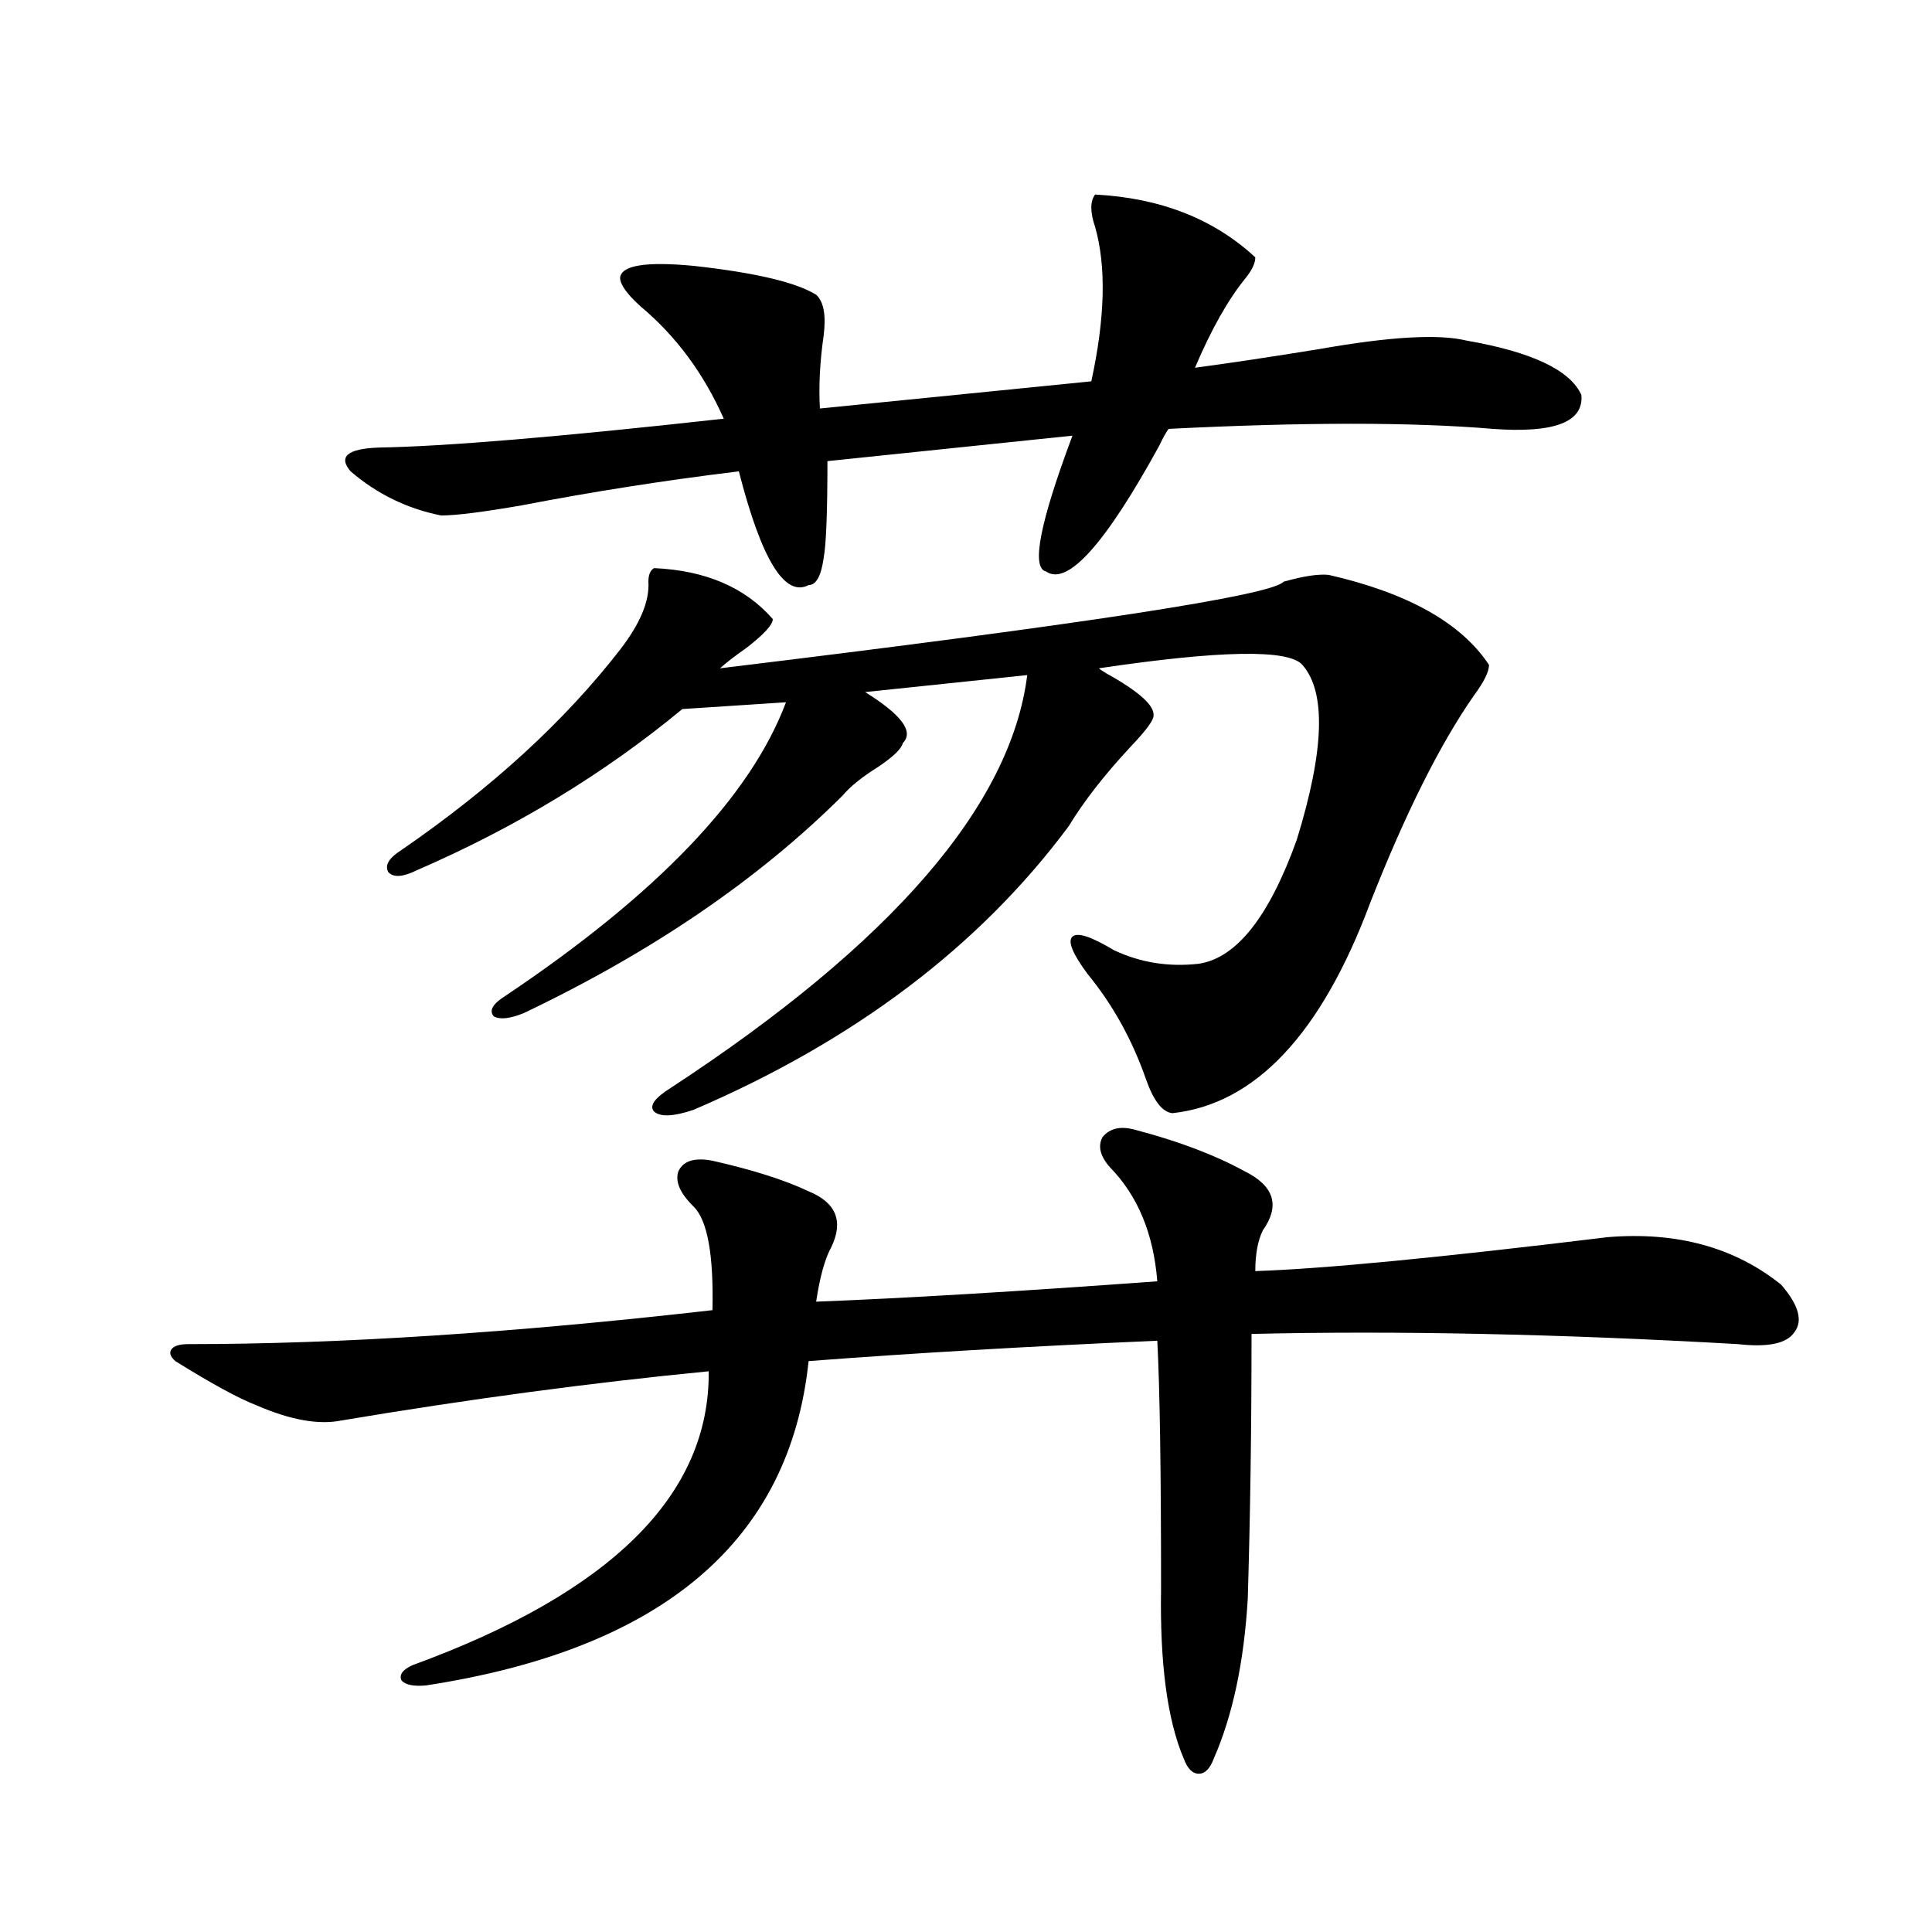
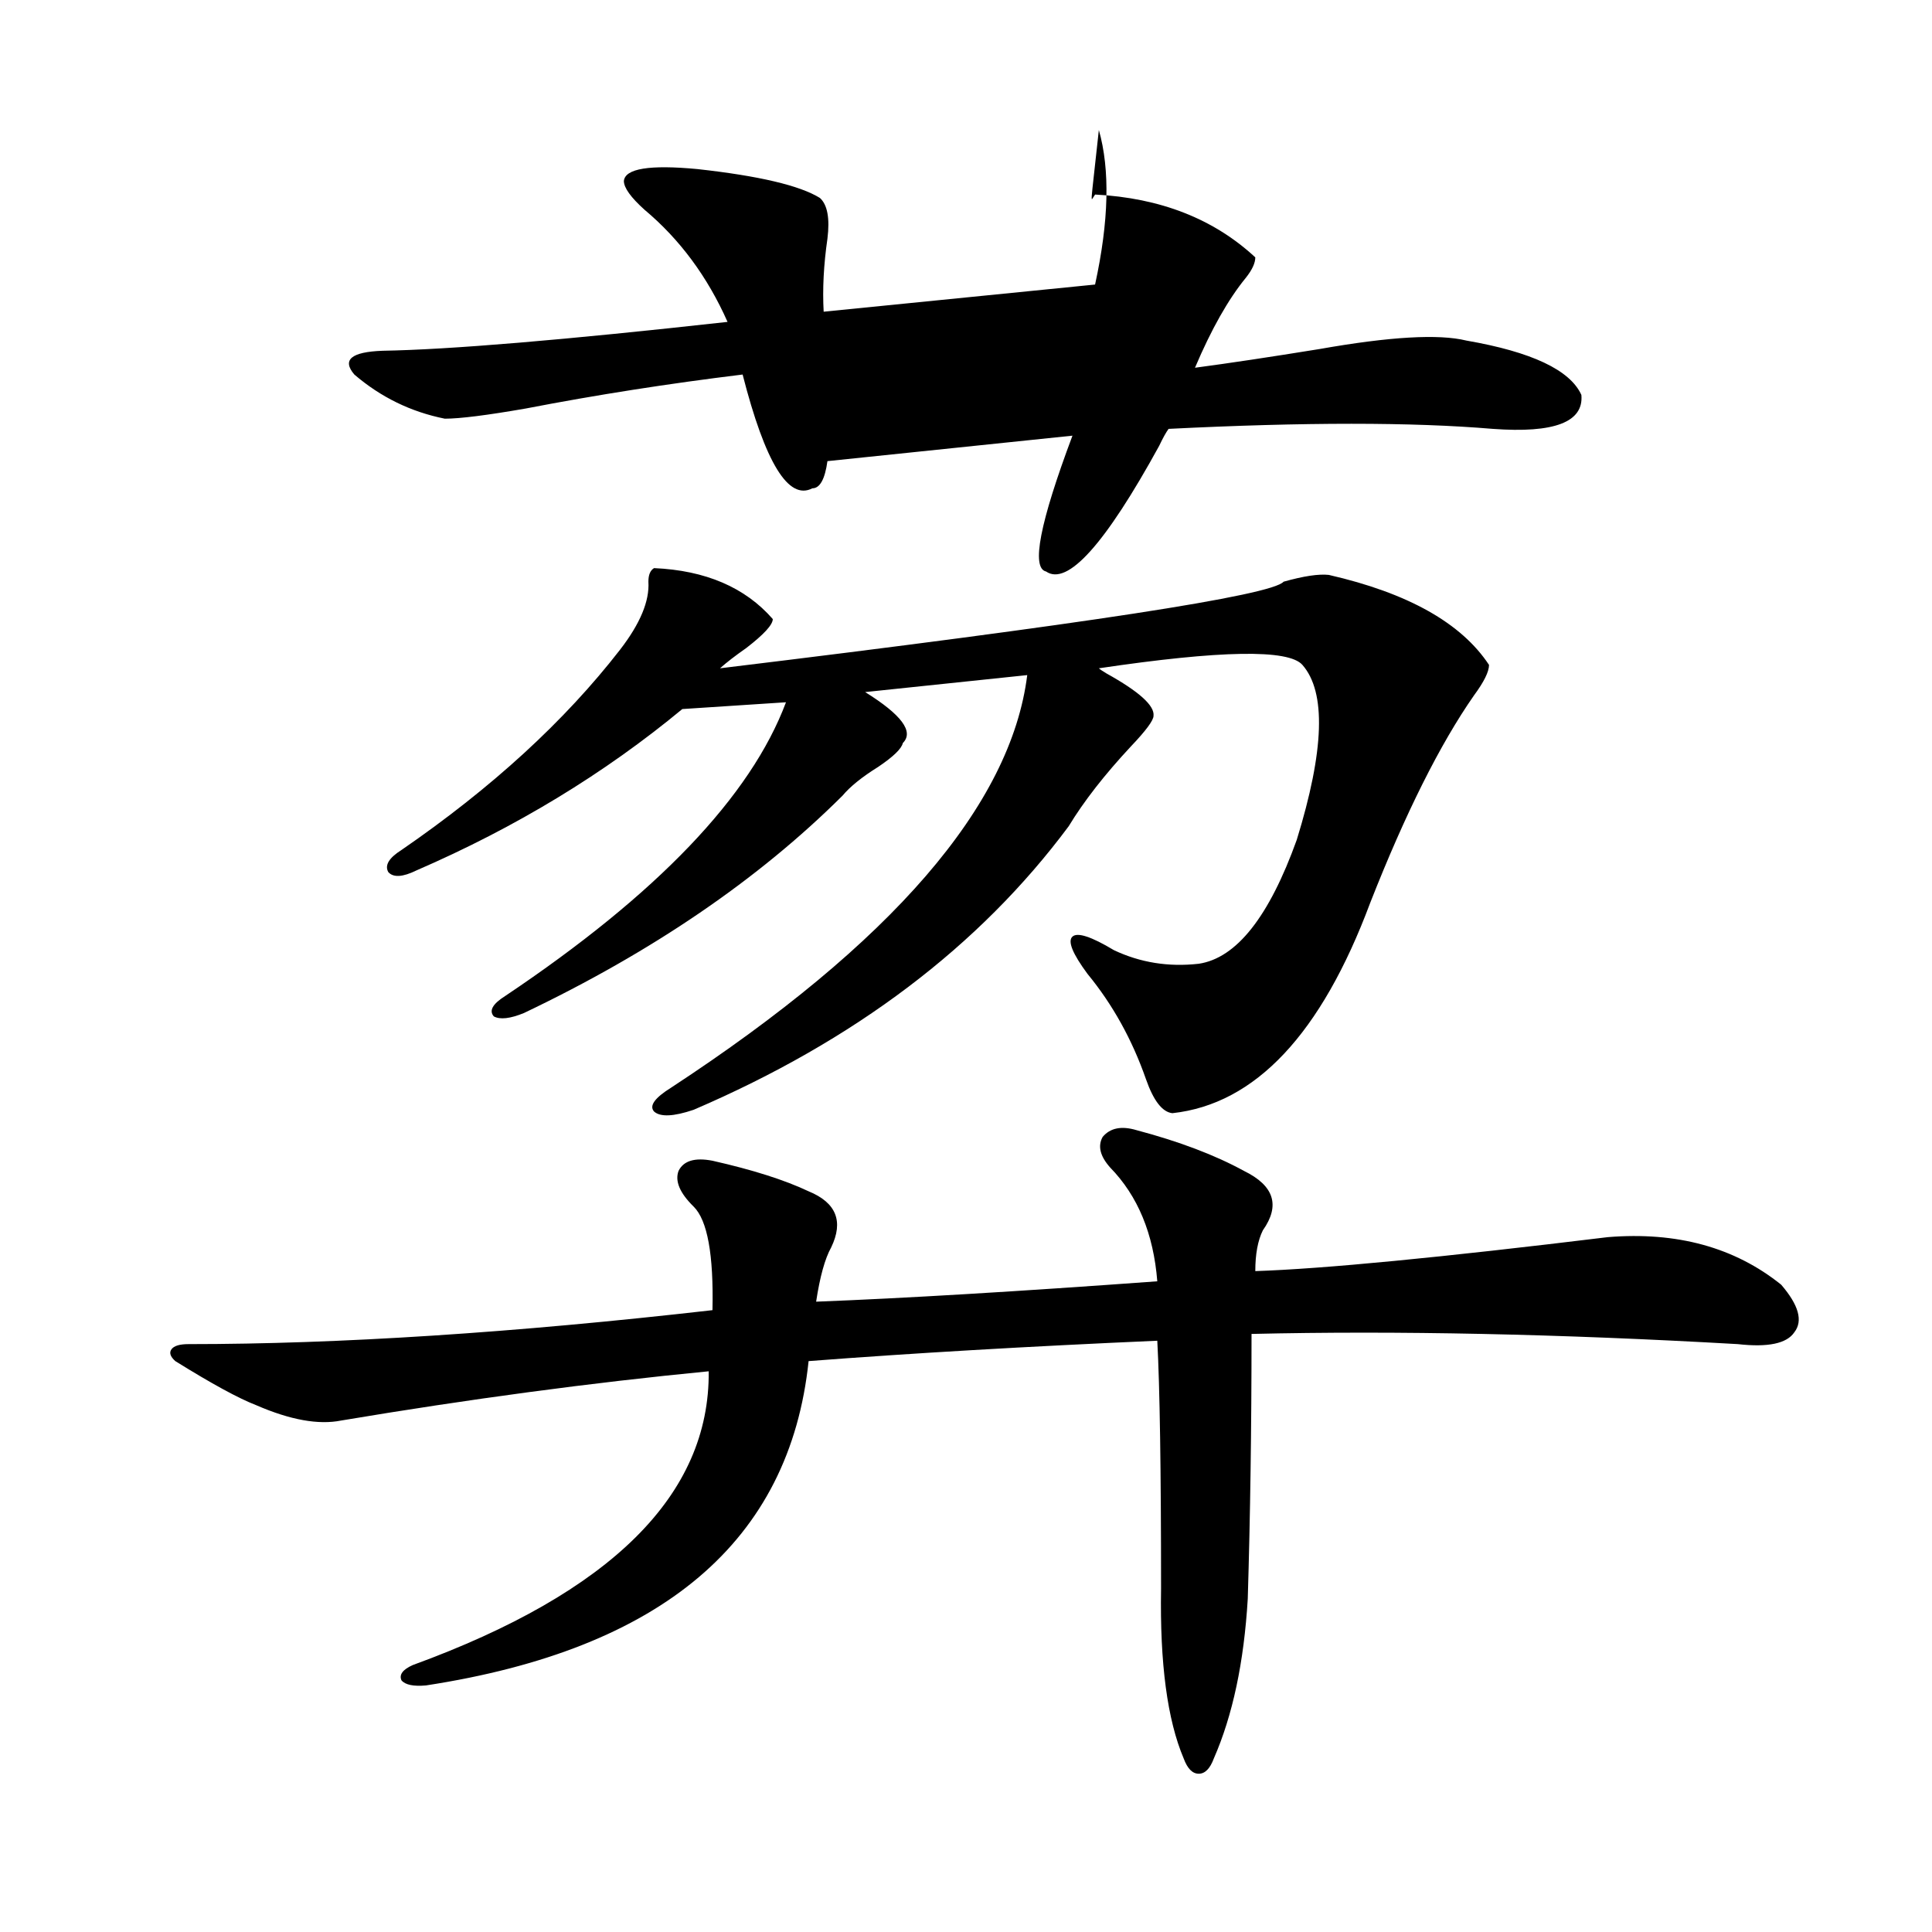
<svg xmlns="http://www.w3.org/2000/svg" version="1.1" id="图层_1" x="0px" y="0px" width="1000px" height="1000px" viewBox="0 0 1000 1000" enable-background="new 0 0 1000 1000" xml:space="preserve">
-   <path d="M588.279,584.973c22.103,5.864,40.639,12.896,55.608,21.094c15.609,7.622,18.856,17.88,9.756,30.762  c-2.607,5.273-3.902,12.305-3.902,21.094c35.121-1.167,95.927-7.031,182.435-17.578c35.761-2.925,65.684,5.273,89.754,24.609  c9.1,10.547,11.372,18.759,6.829,24.609c-3.902,5.864-13.658,7.91-29.268,6.152c-92.361-5.273-176.261-7.031-251.701-5.273  c0,48.642-0.656,94.345-1.951,137.109c-1.951,32.808-7.805,60.343-17.561,82.617c-1.951,5.273-4.558,7.91-7.805,7.91  c-3.262,0-5.854-2.637-7.805-7.91c-8.46-19.927-12.363-49.219-11.707-87.891c0-61.523-0.656-104.288-1.951-128.32  c-66.995,2.938-127.162,6.454-180.483,10.547c-9.756,93.164-75.776,149.112-198.044,167.871c-6.509,0.577-10.731-0.302-12.683-2.637  c-1.311-2.938,0.64-5.575,5.854-7.91c102.757-37.505,153.807-88.179,153.167-152.051c-60.486,5.864-123.899,14.364-190.239,25.488  c-11.707,2.349-26.341-0.288-43.901-7.91c-9.116-3.516-23.094-11.124-41.95-22.852c-2.607-2.335-3.262-4.395-1.951-6.152  c1.296-1.758,4.222-2.637,8.78-2.637c78.047,0,168.441-5.851,271.213-17.578c0.64-28.702-2.607-46.582-9.756-53.613  c-7.165-7.031-9.756-13.184-7.805-18.457c2.591-5.273,8.445-7.031,17.561-5.273c20.807,4.696,37.392,9.97,49.755,15.82  c14.298,5.864,18.201,15.532,11.707,29.004c-3.262,5.864-5.854,15.243-7.805,28.125c45.517-1.758,104.388-5.273,176.581-10.547  c-1.951-24.609-10.091-44.233-24.39-58.887c-5.213-5.851-6.509-11.124-3.902-15.82C574.621,583.806,580.474,582.638,588.279,584.973  z M566.816,100.695c33.81,1.758,61.462,12.606,82.925,32.52c0,2.938-1.631,6.454-4.878,10.547  c-9.115,11.138-17.896,26.669-26.341,46.582c17.561-2.335,39.023-5.562,64.389-9.668c36.417-6.44,61.782-7.91,76.096-4.395  c33.81,5.864,53.657,15.243,59.511,28.125c1.296,14.063-13.993,19.927-45.853,17.578c-41.63-3.516-97.559-3.516-167.801,0  c-1.311,1.758-2.927,4.696-4.878,8.789c-27.972,50.977-47.484,72.661-58.535,65.039c-7.805-1.758-3.262-25.187,13.658-70.313  l-126.826,13.184c0,26.367-0.656,43.066-1.951,50.098c-1.311,9.38-3.902,14.063-7.805,14.063  c-12.363,6.454-24.39-13.184-36.097-58.887c-38.383,4.696-75.776,10.547-112.192,17.578c-20.167,3.516-34.146,5.273-41.95,5.273  c-17.561-3.516-33.17-11.124-46.828-22.852c-6.509-7.608-1.631-11.714,14.634-12.305c34.466-0.577,93.976-5.562,178.532-14.941  c-10.411-23.429-24.725-42.765-42.926-58.008c-7.165-6.44-10.731-11.426-10.731-14.941c0.64-6.44,13.323-8.487,38.048-6.152  c31.859,3.516,53.002,8.501,63.413,14.941c3.902,3.516,5.198,10.547,3.902,21.094c-1.951,13.485-2.607,26.079-1.951,37.793  l140.484-14.063c7.149-32.808,7.805-59.464,1.951-79.98C564.209,109.786,564.209,104.211,566.816,100.695z M338.529,294.055  c26.661,1.181,47.148,9.97,61.462,26.367c0,2.938-4.558,7.91-13.658,14.941c-5.854,4.106-10.411,7.622-13.658,10.547  c188.608-22.852,285.847-37.793,291.7-44.824c10.396-2.925,18.201-4.093,23.414-3.516c40.975,9.38,68.611,24.911,82.925,46.582  c0,3.516-2.607,8.789-7.805,15.82c-17.561,25.2-35.456,60.946-53.657,107.227c-25.365,67.978-59.511,104.302-102.437,108.984  c-5.213-0.577-9.756-6.44-13.658-17.578c-7.164-20.503-17.24-38.672-30.243-54.492c-7.805-10.547-10.411-16.987-7.805-19.336  c2.592-2.335,9.756,0,21.463,7.031c13.658,6.454,28.292,8.789,43.901,7.031c19.512-2.925,36.417-24.308,50.73-64.16  c14.299-46.28,15.274-76.465,2.927-90.527c-7.164-8.198-42.285-7.608-105.363,1.758c0.64,0.591,1.951,1.47,3.902,2.637  c16.905,9.38,25.03,16.699,24.39,21.973c0,2.349-3.902,7.622-11.707,15.82c-13.658,14.653-24.39,28.427-32.194,41.309  c-46.188,62.114-110.897,111.044-194.142,146.777c-10.411,3.516-17.24,3.817-20.487,0.879c-2.607-2.925,0.32-7.031,8.78-12.305  c114.464-74.995,175.926-146.187,184.386-213.574l-83.9,8.789c18.856,11.728,25.365,20.517,19.512,26.367  c-0.656,2.938-4.878,7.031-12.683,12.305c-8.46,5.273-14.634,10.259-18.536,14.941c-43.581,43.368-98.534,80.859-164.874,112.5  c-7.165,2.938-12.363,3.516-15.609,1.758c-2.607-2.925-0.656-6.44,5.854-10.547c78.687-52.734,127.146-103.409,145.362-152.051  l-53.657,3.516c-40.334,33.398-86.187,61.235-137.558,83.496c-7.165,3.516-12.042,3.817-14.634,0.879  c-1.951-3.516,0.32-7.319,6.829-11.426c46.828-32.218,84.541-66.797,113.168-103.711c10.396-13.472,15.274-25.187,14.634-35.156  C335.602,297.57,336.578,295.235,338.529,294.055z" />
+   <path d="M588.279,584.973c22.103,5.864,40.639,12.896,55.608,21.094c15.609,7.622,18.856,17.88,9.756,30.762  c-2.607,5.273-3.902,12.305-3.902,21.094c35.121-1.167,95.927-7.031,182.435-17.578c35.761-2.925,65.684,5.273,89.754,24.609  c9.1,10.547,11.372,18.759,6.829,24.609c-3.902,5.864-13.658,7.91-29.268,6.152c-92.361-5.273-176.261-7.031-251.701-5.273  c0,48.642-0.656,94.345-1.951,137.109c-1.951,32.808-7.805,60.343-17.561,82.617c-1.951,5.273-4.558,7.91-7.805,7.91  c-3.262,0-5.854-2.637-7.805-7.91c-8.46-19.927-12.363-49.219-11.707-87.891c0-61.523-0.656-104.288-1.951-128.32  c-66.995,2.938-127.162,6.454-180.483,10.547c-9.756,93.164-75.776,149.112-198.044,167.871c-6.509,0.577-10.731-0.302-12.683-2.637  c-1.311-2.938,0.64-5.575,5.854-7.91c102.757-37.505,153.807-88.179,153.167-152.051c-60.486,5.864-123.899,14.364-190.239,25.488  c-11.707,2.349-26.341-0.288-43.901-7.91c-9.116-3.516-23.094-11.124-41.95-22.852c-2.607-2.335-3.262-4.395-1.951-6.152  c1.296-1.758,4.222-2.637,8.78-2.637c78.047,0,168.441-5.851,271.213-17.578c0.64-28.702-2.607-46.582-9.756-53.613  c-7.165-7.031-9.756-13.184-7.805-18.457c2.591-5.273,8.445-7.031,17.561-5.273c20.807,4.696,37.392,9.97,49.755,15.82  c14.298,5.864,18.201,15.532,11.707,29.004c-3.262,5.864-5.854,15.243-7.805,28.125c45.517-1.758,104.388-5.273,176.581-10.547  c-1.951-24.609-10.091-44.233-24.39-58.887c-5.213-5.851-6.509-11.124-3.902-15.82C574.621,583.806,580.474,582.638,588.279,584.973  z M566.816,100.695c33.81,1.758,61.462,12.606,82.925,32.52c0,2.938-1.631,6.454-4.878,10.547  c-9.115,11.138-17.896,26.669-26.341,46.582c17.561-2.335,39.023-5.562,64.389-9.668c36.417-6.44,61.782-7.91,76.096-4.395  c33.81,5.864,53.657,15.243,59.511,28.125c1.296,14.063-13.993,19.927-45.853,17.578c-41.63-3.516-97.559-3.516-167.801,0  c-1.311,1.758-2.927,4.696-4.878,8.789c-27.972,50.977-47.484,72.661-58.535,65.039c-7.805-1.758-3.262-25.187,13.658-70.313  l-126.826,13.184c-1.311,9.38-3.902,14.063-7.805,14.063  c-12.363,6.454-24.39-13.184-36.097-58.887c-38.383,4.696-75.776,10.547-112.192,17.578c-20.167,3.516-34.146,5.273-41.95,5.273  c-17.561-3.516-33.17-11.124-46.828-22.852c-6.509-7.608-1.631-11.714,14.634-12.305c34.466-0.577,93.976-5.562,178.532-14.941  c-10.411-23.429-24.725-42.765-42.926-58.008c-7.165-6.44-10.731-11.426-10.731-14.941c0.64-6.44,13.323-8.487,38.048-6.152  c31.859,3.516,53.002,8.501,63.413,14.941c3.902,3.516,5.198,10.547,3.902,21.094c-1.951,13.485-2.607,26.079-1.951,37.793  l140.484-14.063c7.149-32.808,7.805-59.464,1.951-79.98C564.209,109.786,564.209,104.211,566.816,100.695z M338.529,294.055  c26.661,1.181,47.148,9.97,61.462,26.367c0,2.938-4.558,7.91-13.658,14.941c-5.854,4.106-10.411,7.622-13.658,10.547  c188.608-22.852,285.847-37.793,291.7-44.824c10.396-2.925,18.201-4.093,23.414-3.516c40.975,9.38,68.611,24.911,82.925,46.582  c0,3.516-2.607,8.789-7.805,15.82c-17.561,25.2-35.456,60.946-53.657,107.227c-25.365,67.978-59.511,104.302-102.437,108.984  c-5.213-0.577-9.756-6.44-13.658-17.578c-7.164-20.503-17.24-38.672-30.243-54.492c-7.805-10.547-10.411-16.987-7.805-19.336  c2.592-2.335,9.756,0,21.463,7.031c13.658,6.454,28.292,8.789,43.901,7.031c19.512-2.925,36.417-24.308,50.73-64.16  c14.299-46.28,15.274-76.465,2.927-90.527c-7.164-8.198-42.285-7.608-105.363,1.758c0.64,0.591,1.951,1.47,3.902,2.637  c16.905,9.38,25.03,16.699,24.39,21.973c0,2.349-3.902,7.622-11.707,15.82c-13.658,14.653-24.39,28.427-32.194,41.309  c-46.188,62.114-110.897,111.044-194.142,146.777c-10.411,3.516-17.24,3.817-20.487,0.879c-2.607-2.925,0.32-7.031,8.78-12.305  c114.464-74.995,175.926-146.187,184.386-213.574l-83.9,8.789c18.856,11.728,25.365,20.517,19.512,26.367  c-0.656,2.938-4.878,7.031-12.683,12.305c-8.46,5.273-14.634,10.259-18.536,14.941c-43.581,43.368-98.534,80.859-164.874,112.5  c-7.165,2.938-12.363,3.516-15.609,1.758c-2.607-2.925-0.656-6.44,5.854-10.547c78.687-52.734,127.146-103.409,145.362-152.051  l-53.657,3.516c-40.334,33.398-86.187,61.235-137.558,83.496c-7.165,3.516-12.042,3.817-14.634,0.879  c-1.951-3.516,0.32-7.319,6.829-11.426c46.828-32.218,84.541-66.797,113.168-103.711c10.396-13.472,15.274-25.187,14.634-35.156  C335.602,297.57,336.578,295.235,338.529,294.055z" />
</svg>